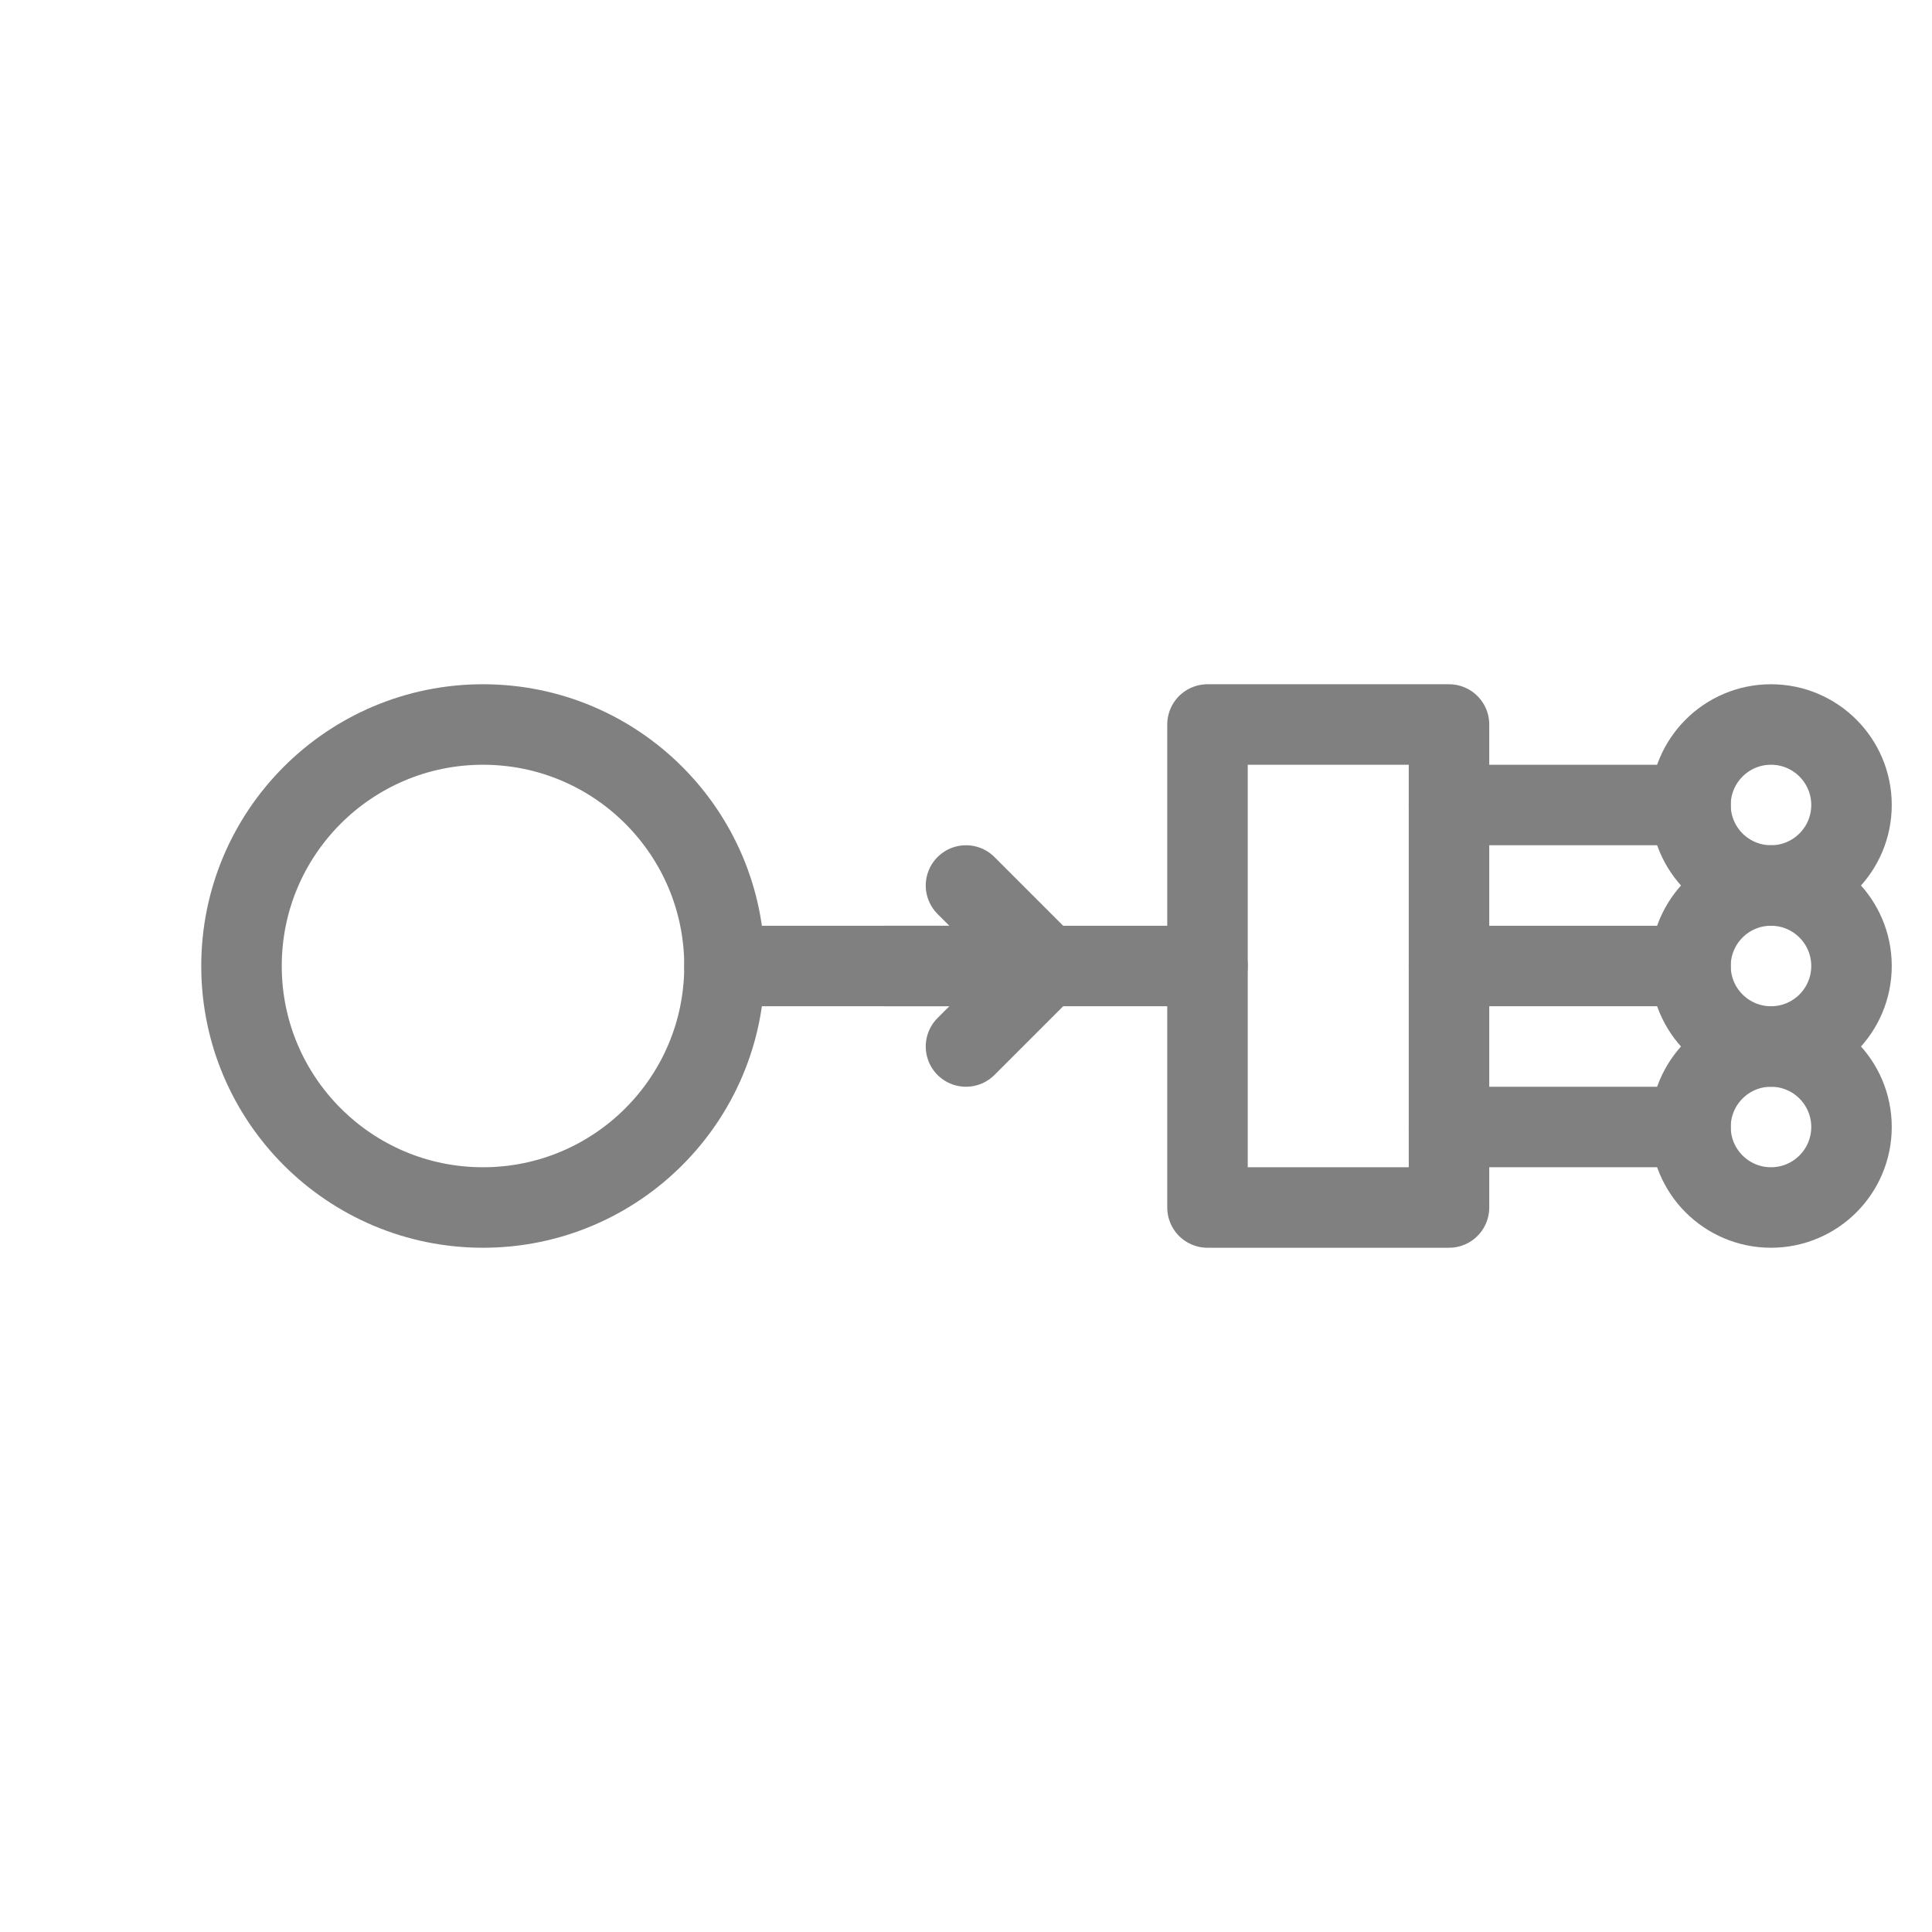
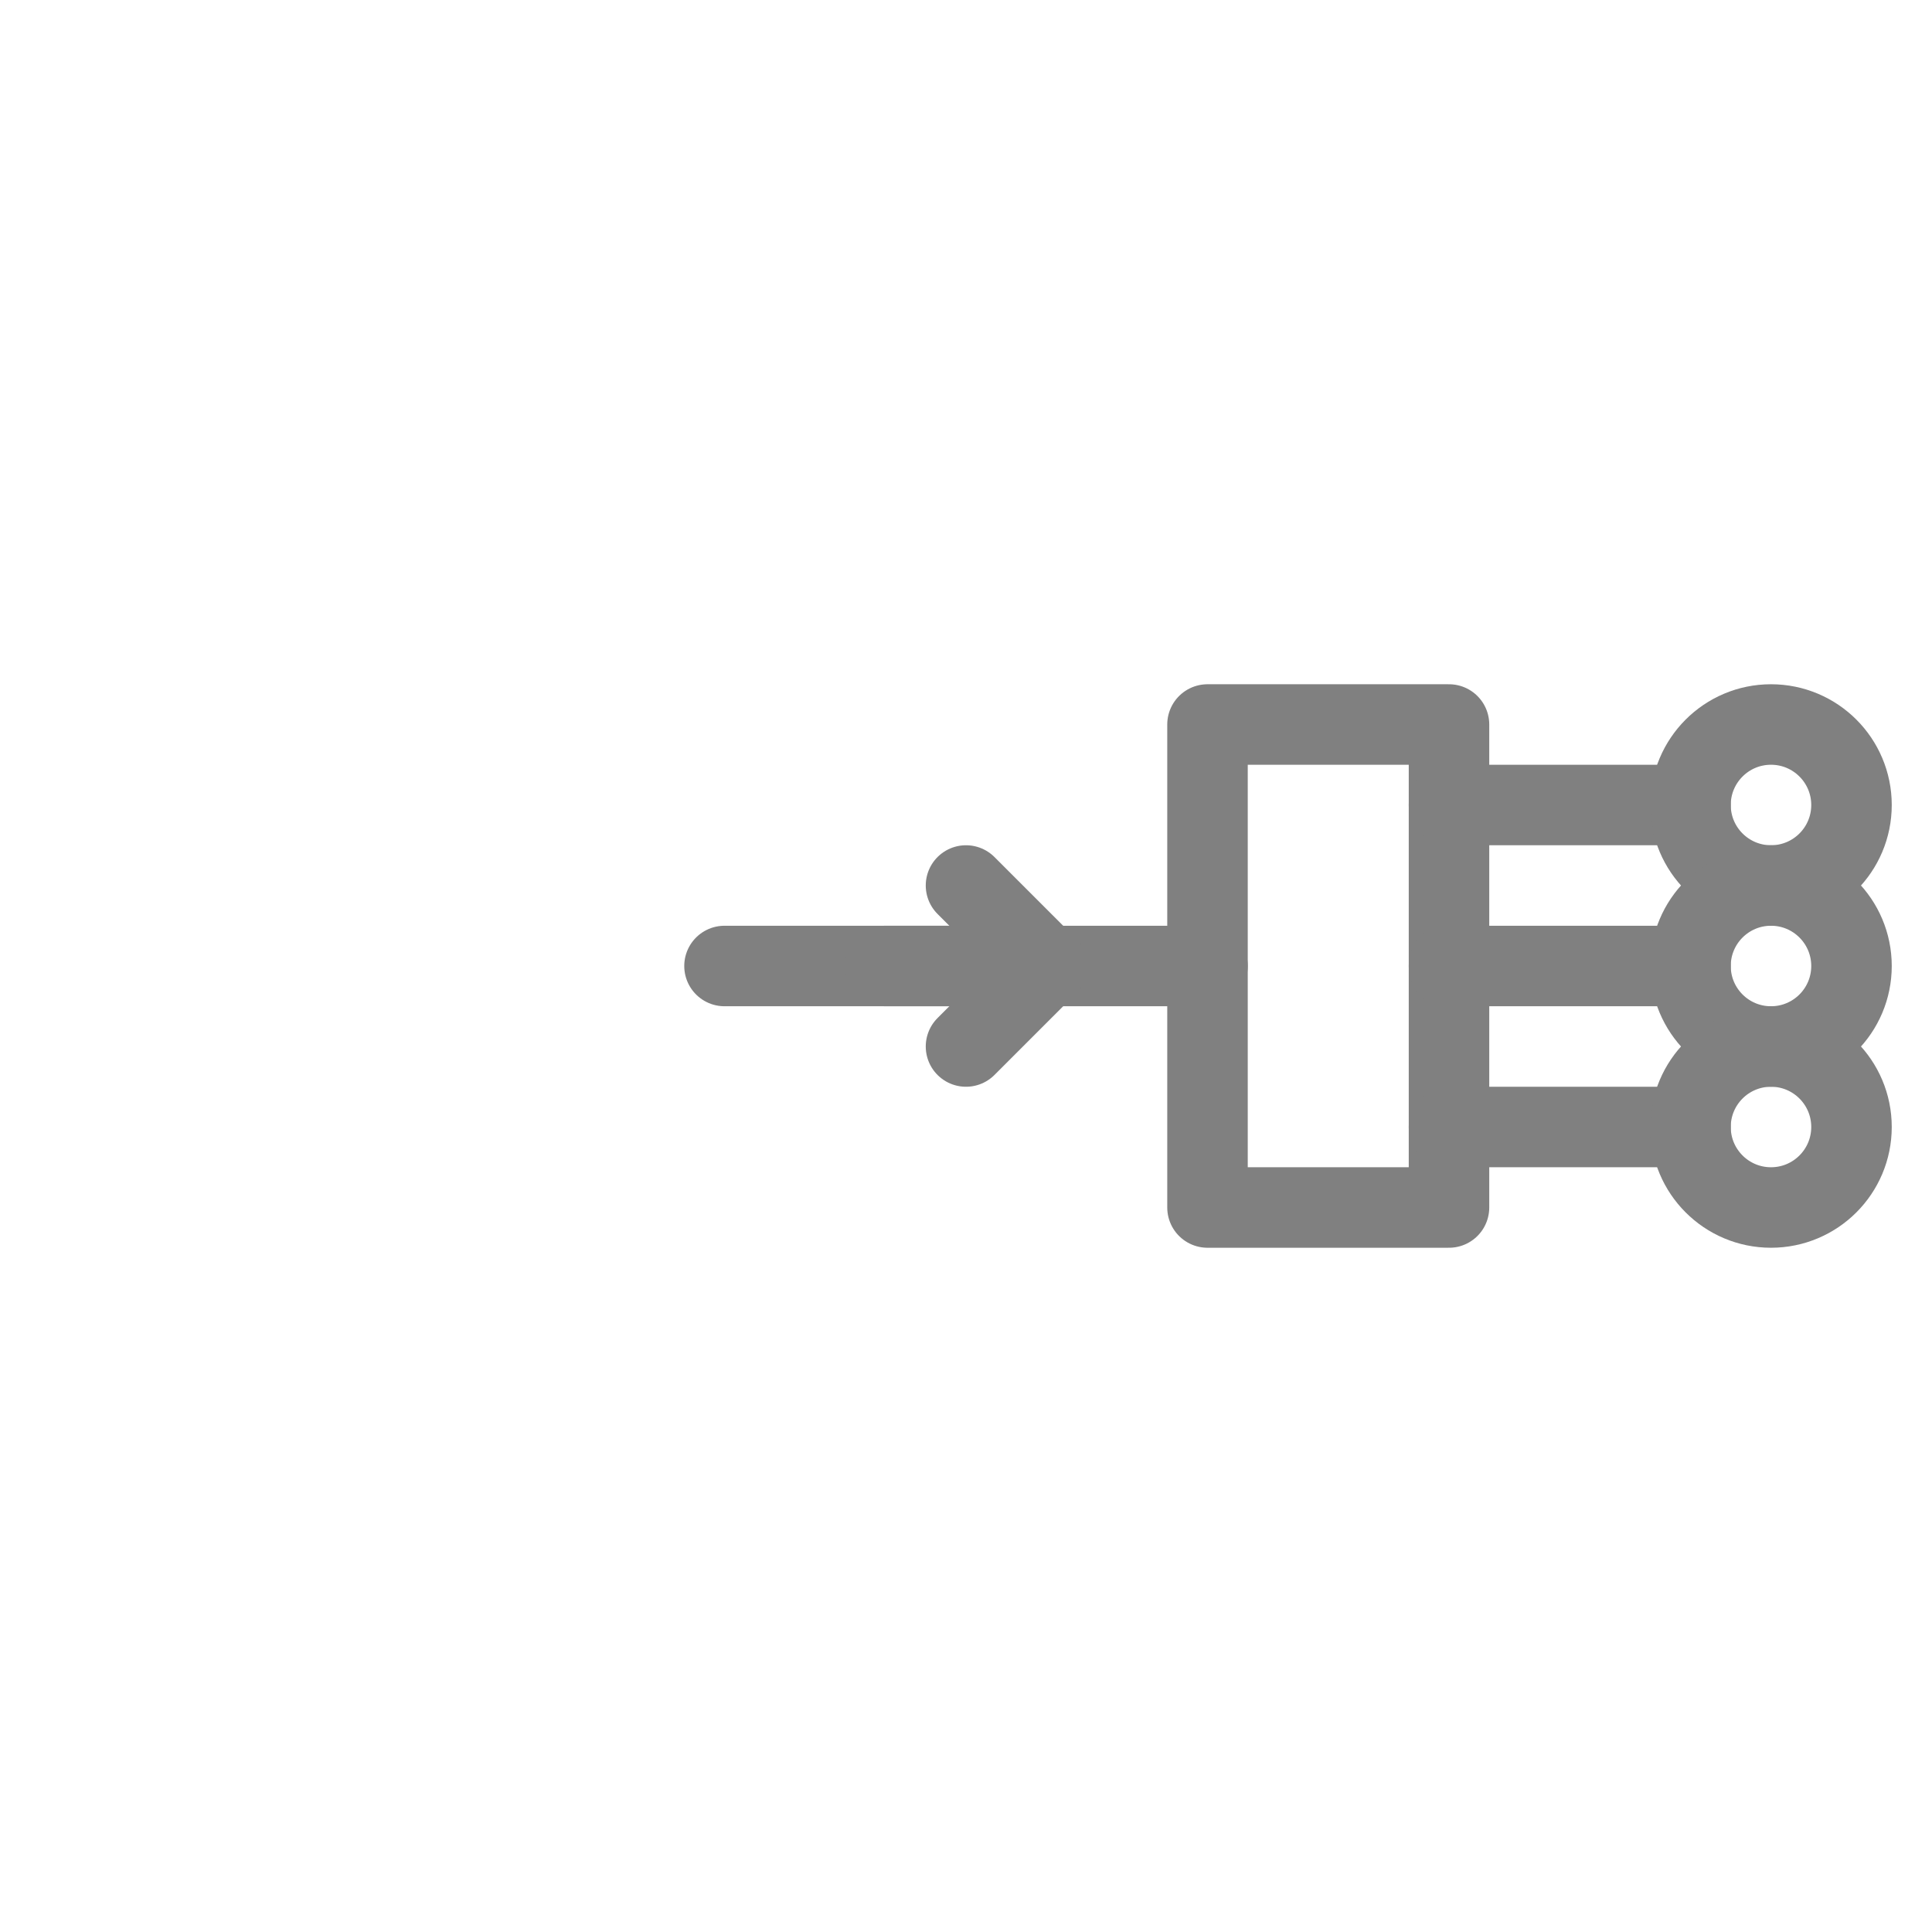
<svg xmlns="http://www.w3.org/2000/svg" viewBox="0 0 48 48">
  <g fill="none" stroke="gray" stroke-width="2" stroke-linecap="round" stroke-linejoin="round">
-     <circle cx="12" cy="24" r="6" />
    <path d="M18 24 L30 24" />
    <path d="M30 18 L30 30 L36 30 L36 18 Z" />
    <path d="M36 20 L42 20" />
    <circle cx="44" cy="20" r="2" />
    <path d="M36 24 L42 24" />
    <circle cx="44" cy="24" r="2" />
    <path d="M36 28 L42 28" />
    <circle cx="44" cy="28" r="2" />
    <path d="M22 24 L26 24" />
    <path d="M24 22 L26 24 L24 26" />
  </g>
</svg>